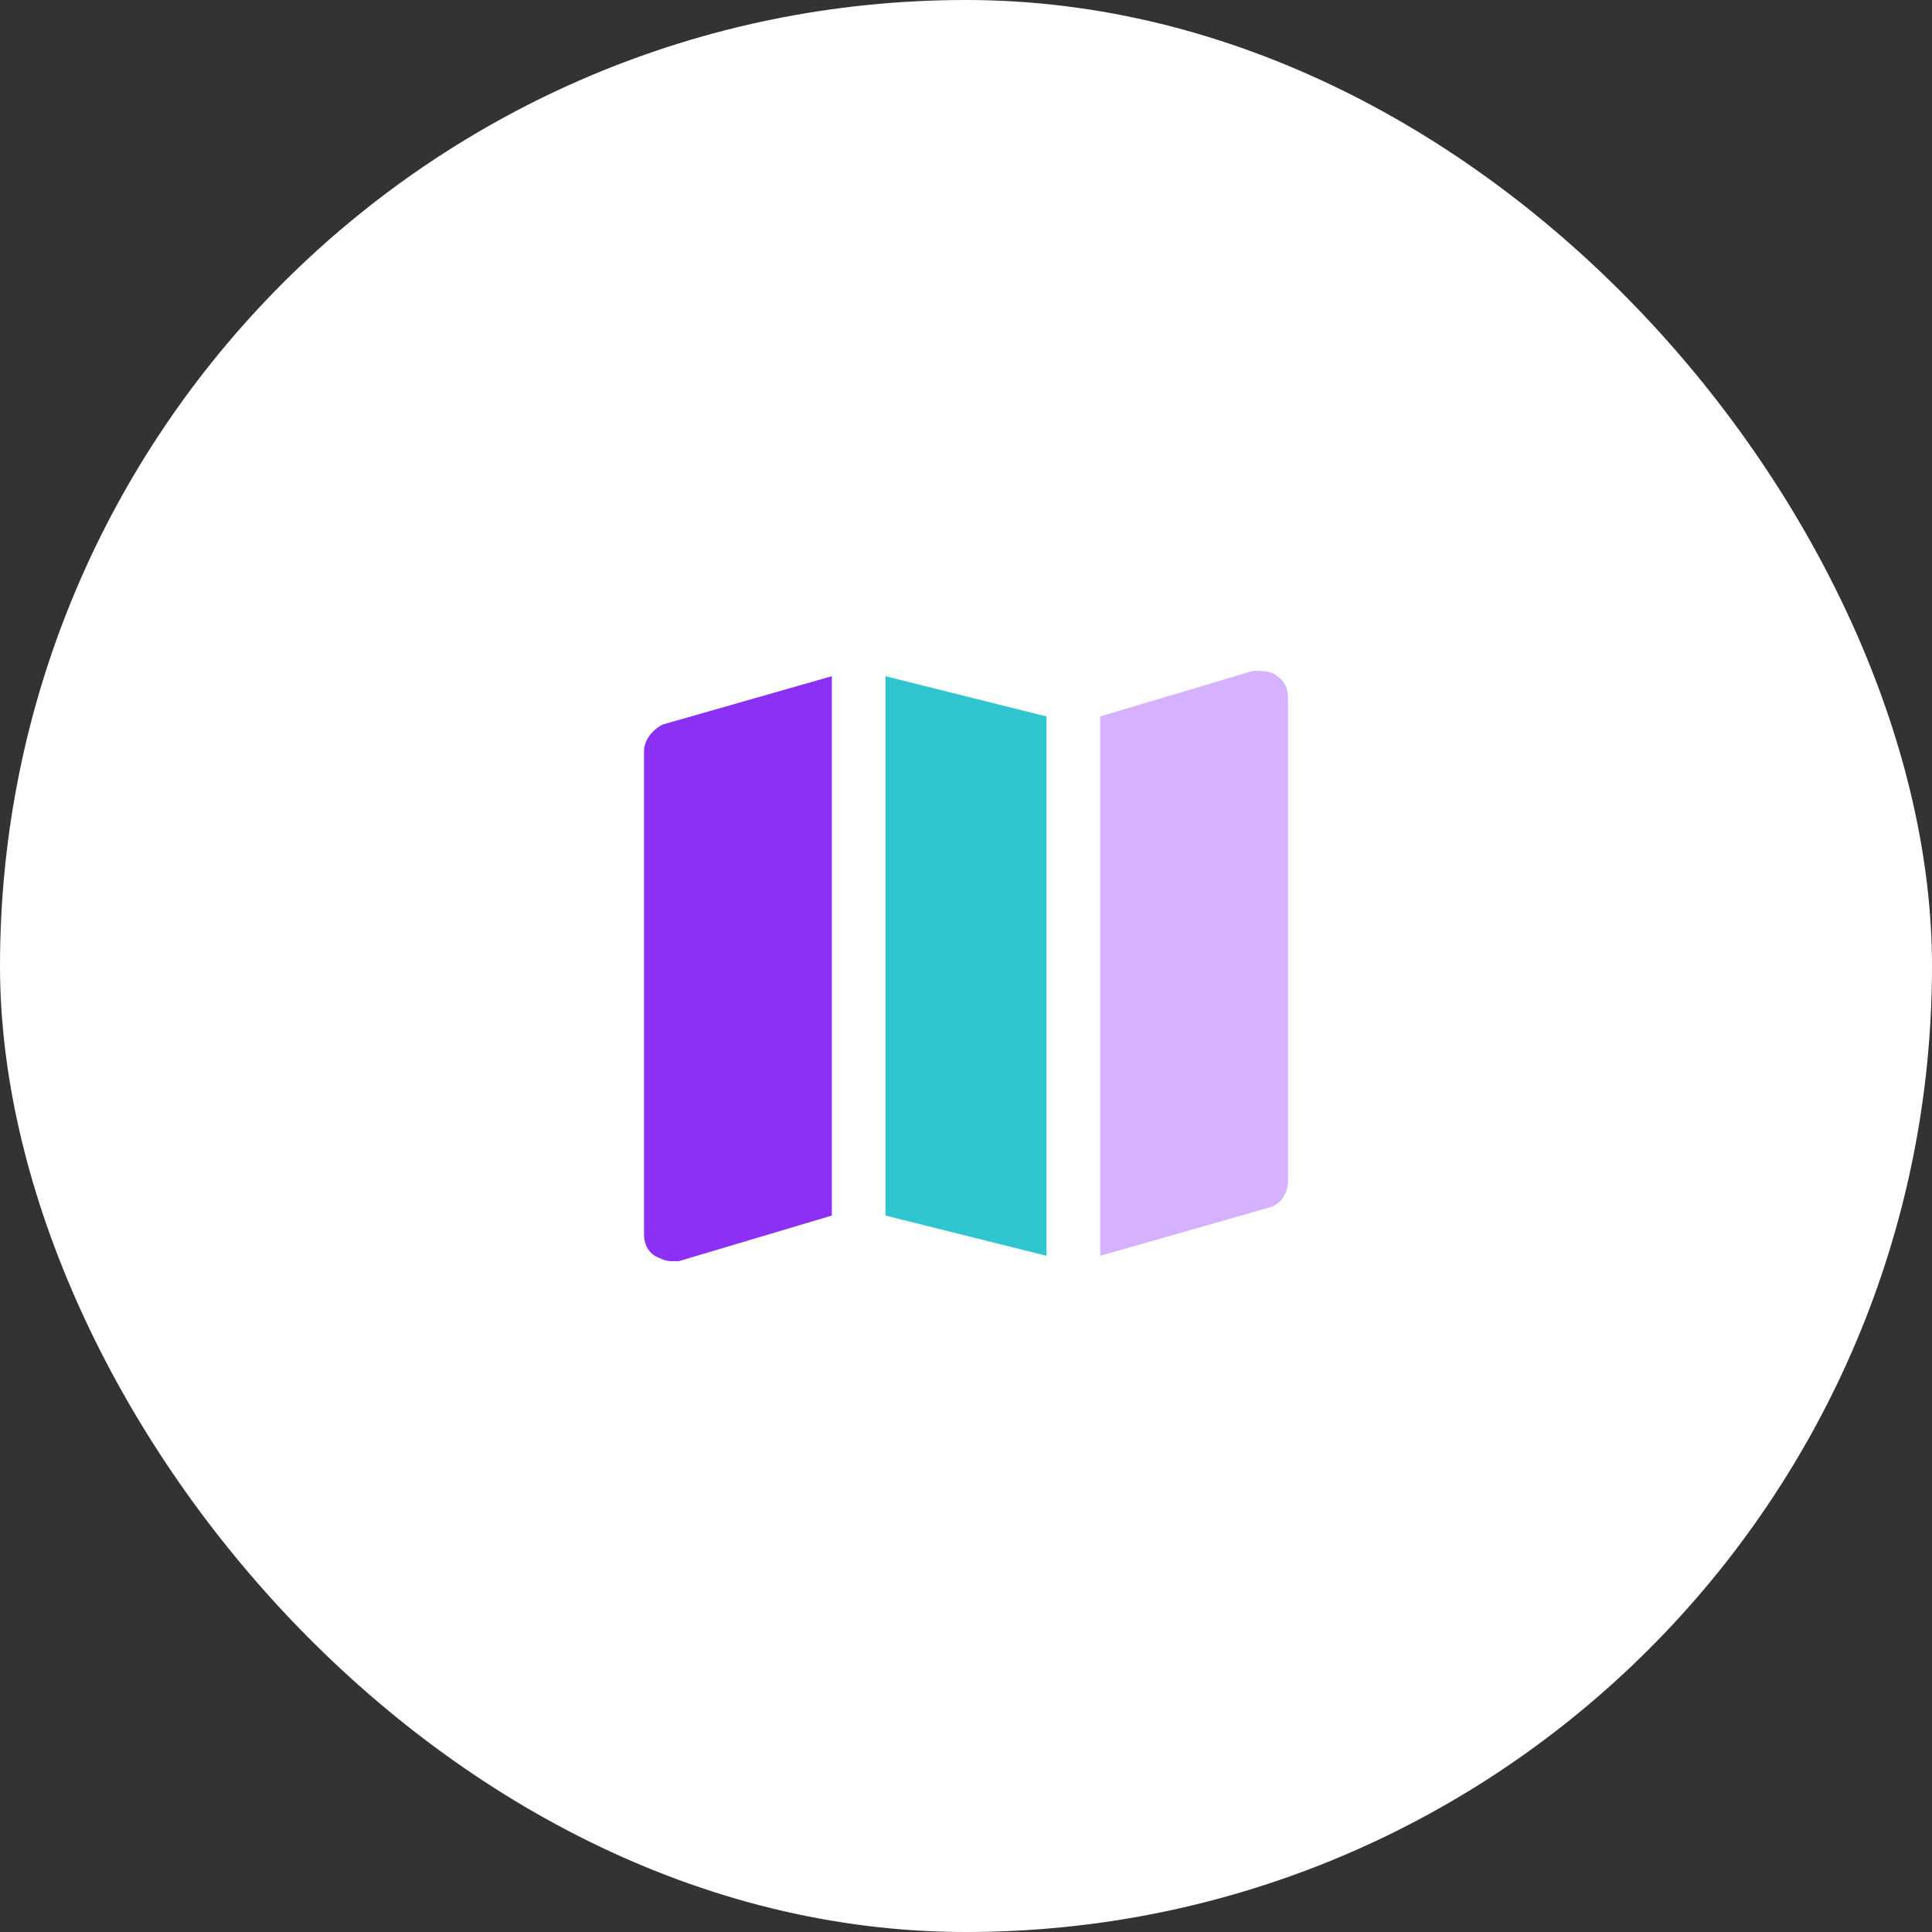
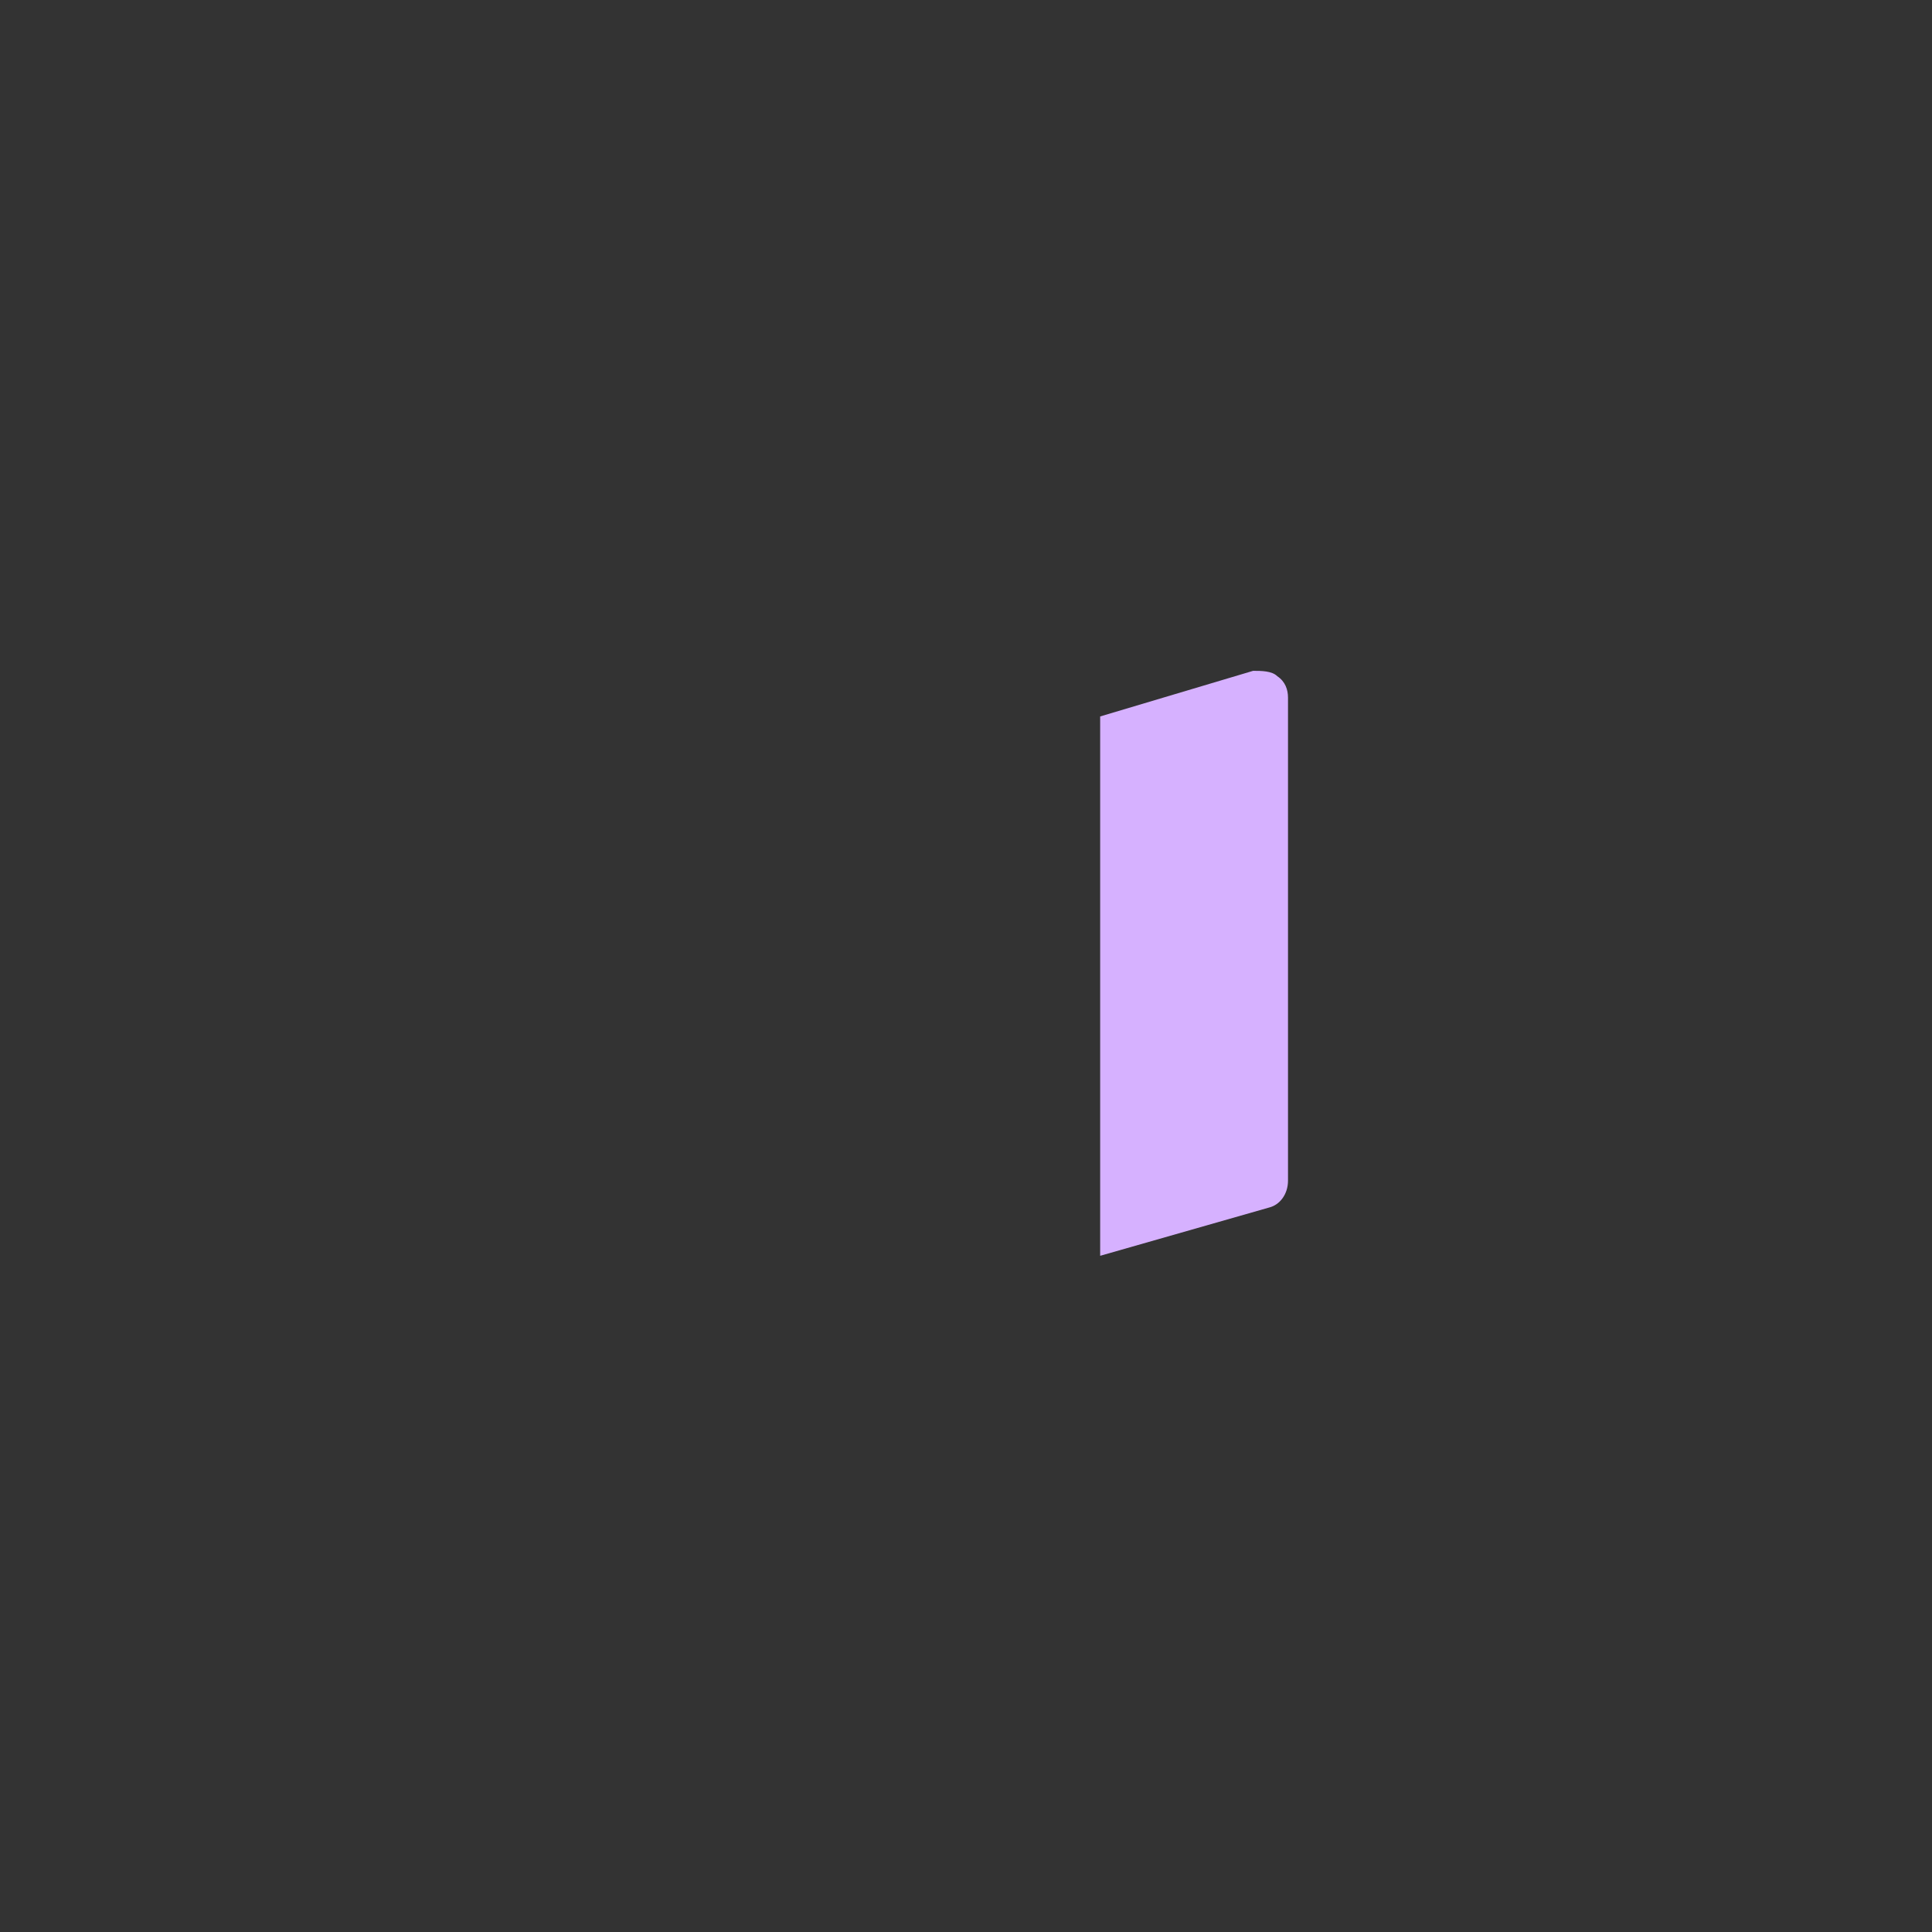
<svg xmlns="http://www.w3.org/2000/svg" width="72" height="72" viewBox="0 0 72 72" fill="none">
  <rect x="0" y="0" width="72" height="72" fill="#333333" stroke="none" />
-   <rect width="72" height="72" rx="36" fill="white" />
  <path d="M47.6 25.2C47.4 25 47 25 46.7 25L41 26.7V46.8L47.3 45C47.7 44.9 48 44.5 48 44V26C48 25.7 47.9 25.4 47.6 25.2Z" fill="#D6B1FF" />
-   <path d="M39 26.7L33 25.2V45.3L39 46.8V26.7Z" fill="#2EC5CE" />
-   <path d="M31 25.2L24.7 27C24.3 27.2 24 27.6 24 28V46C24 46.3 24.1 46.6 24.4 46.8C24.6 46.9 24.8 47 25 47H25.3L31 45.3V25.2Z" fill="#8C30F5" />
</svg>